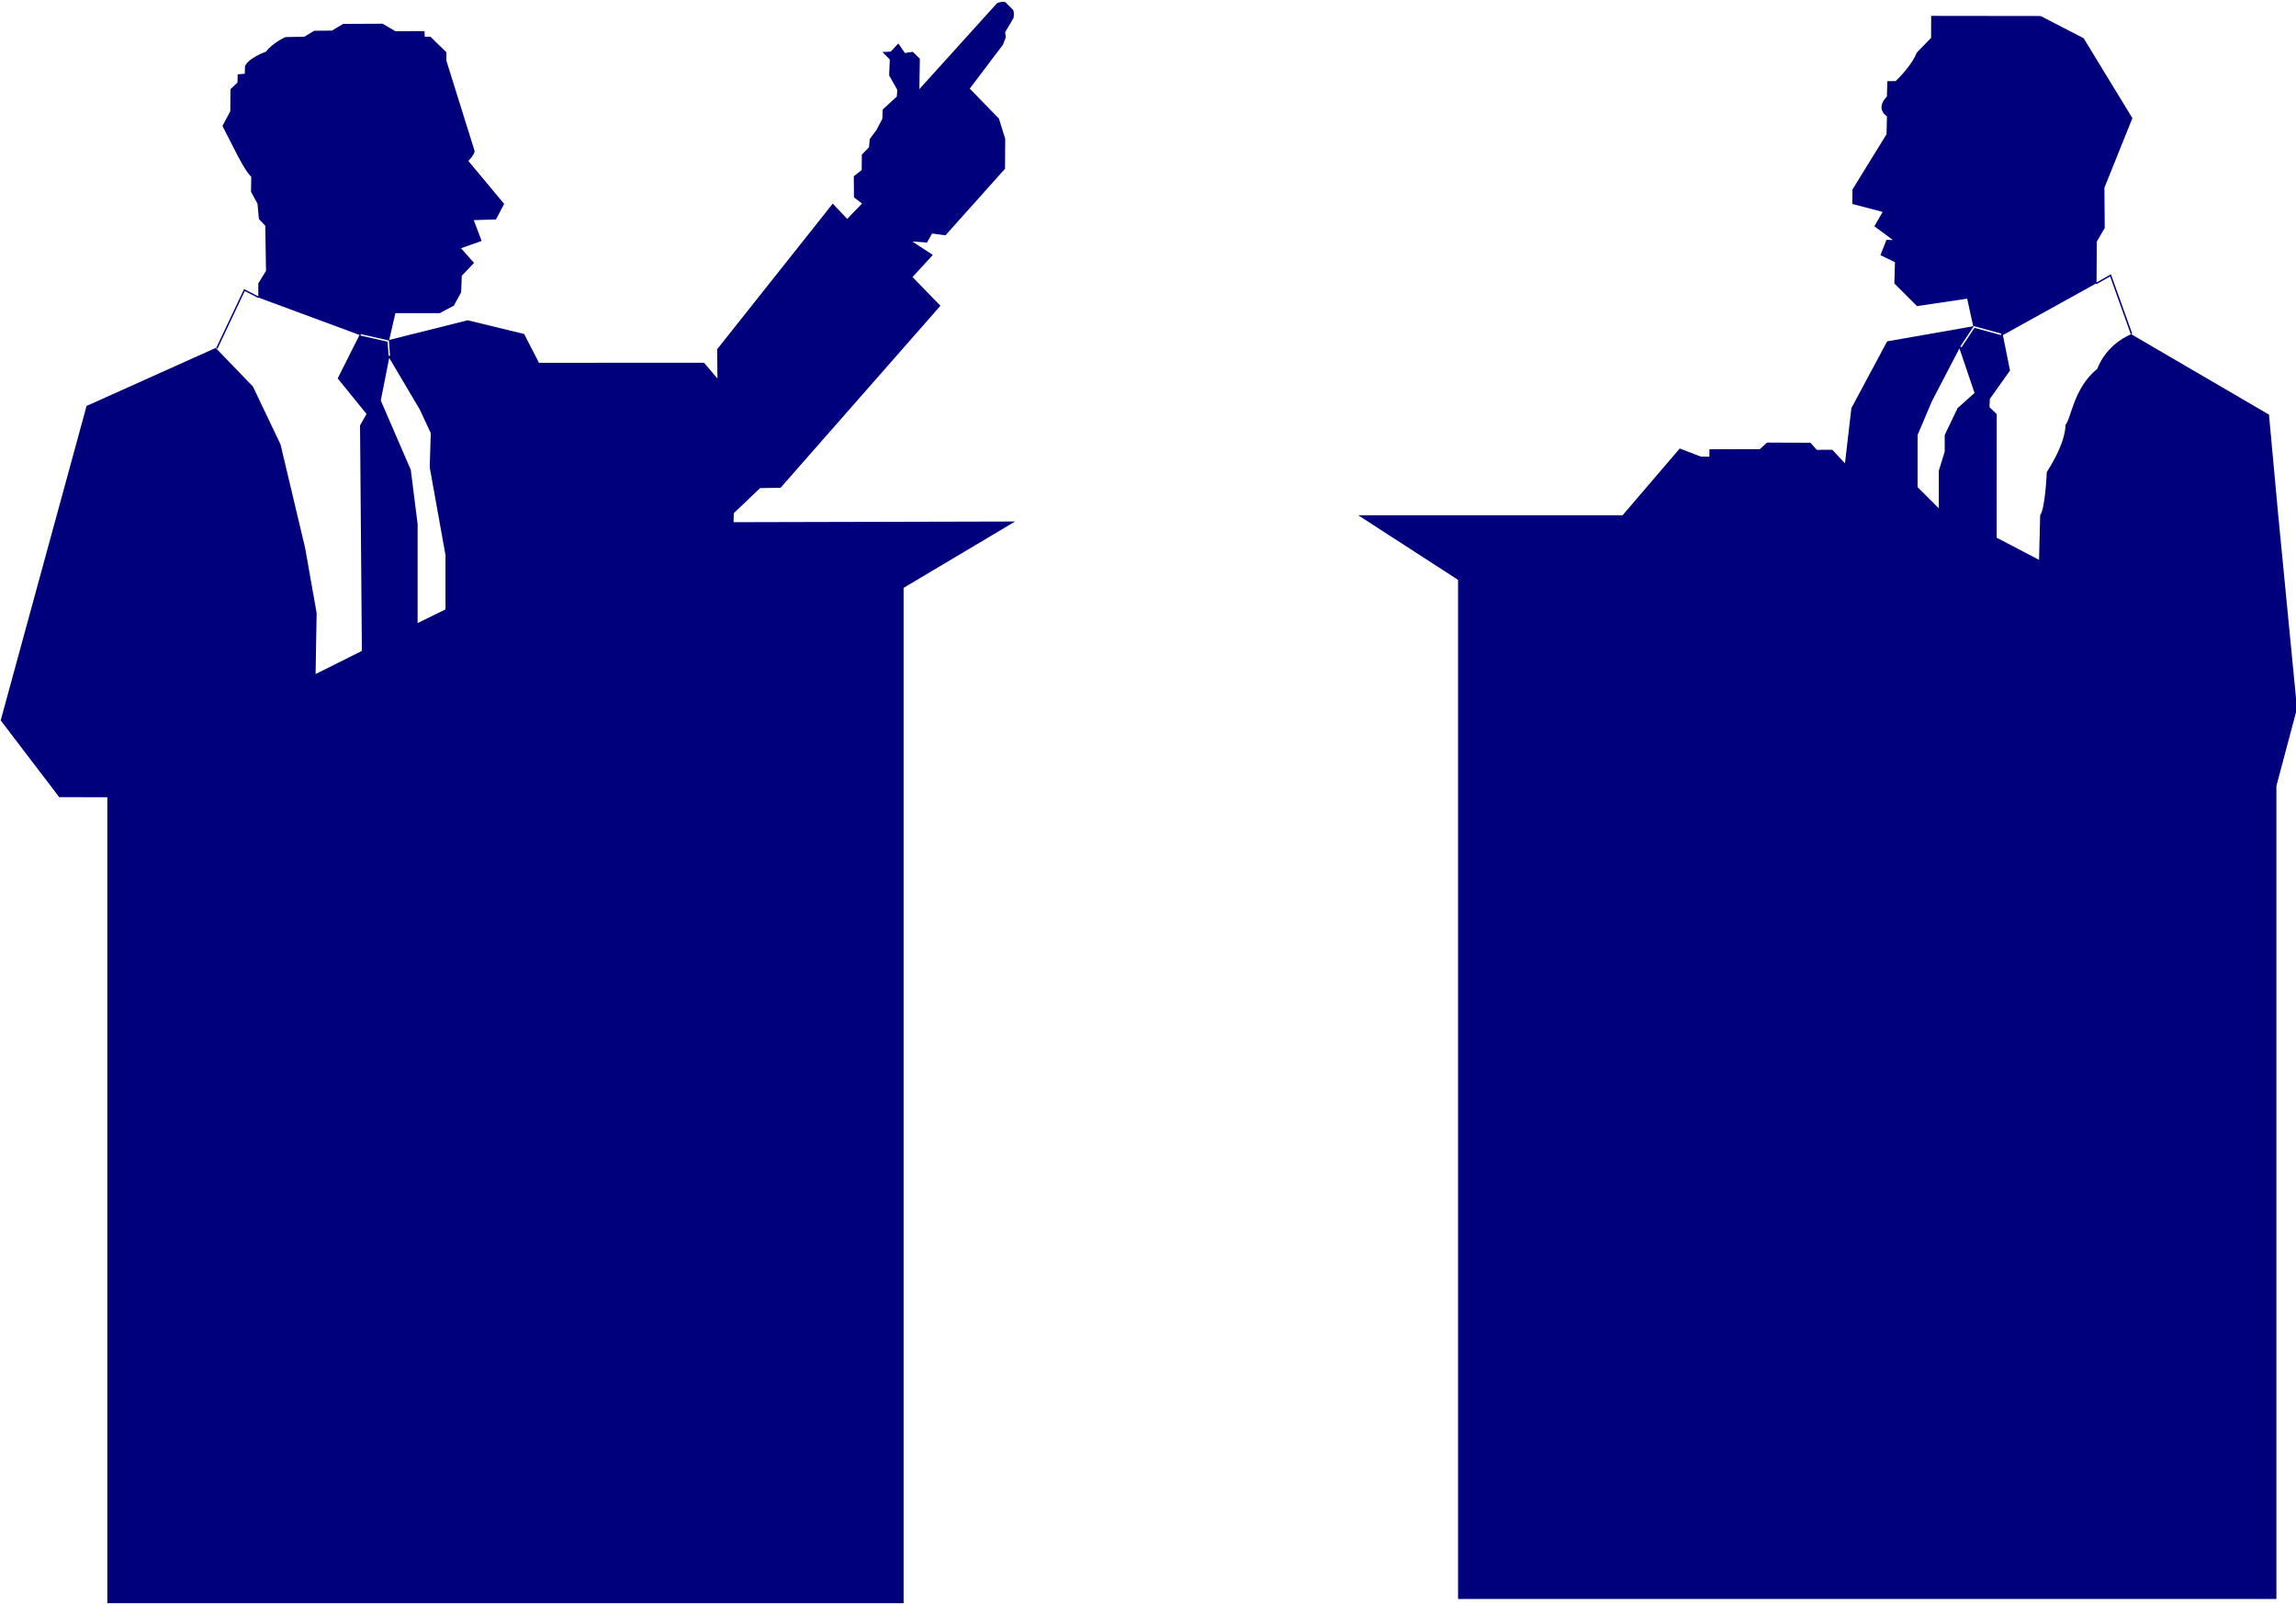
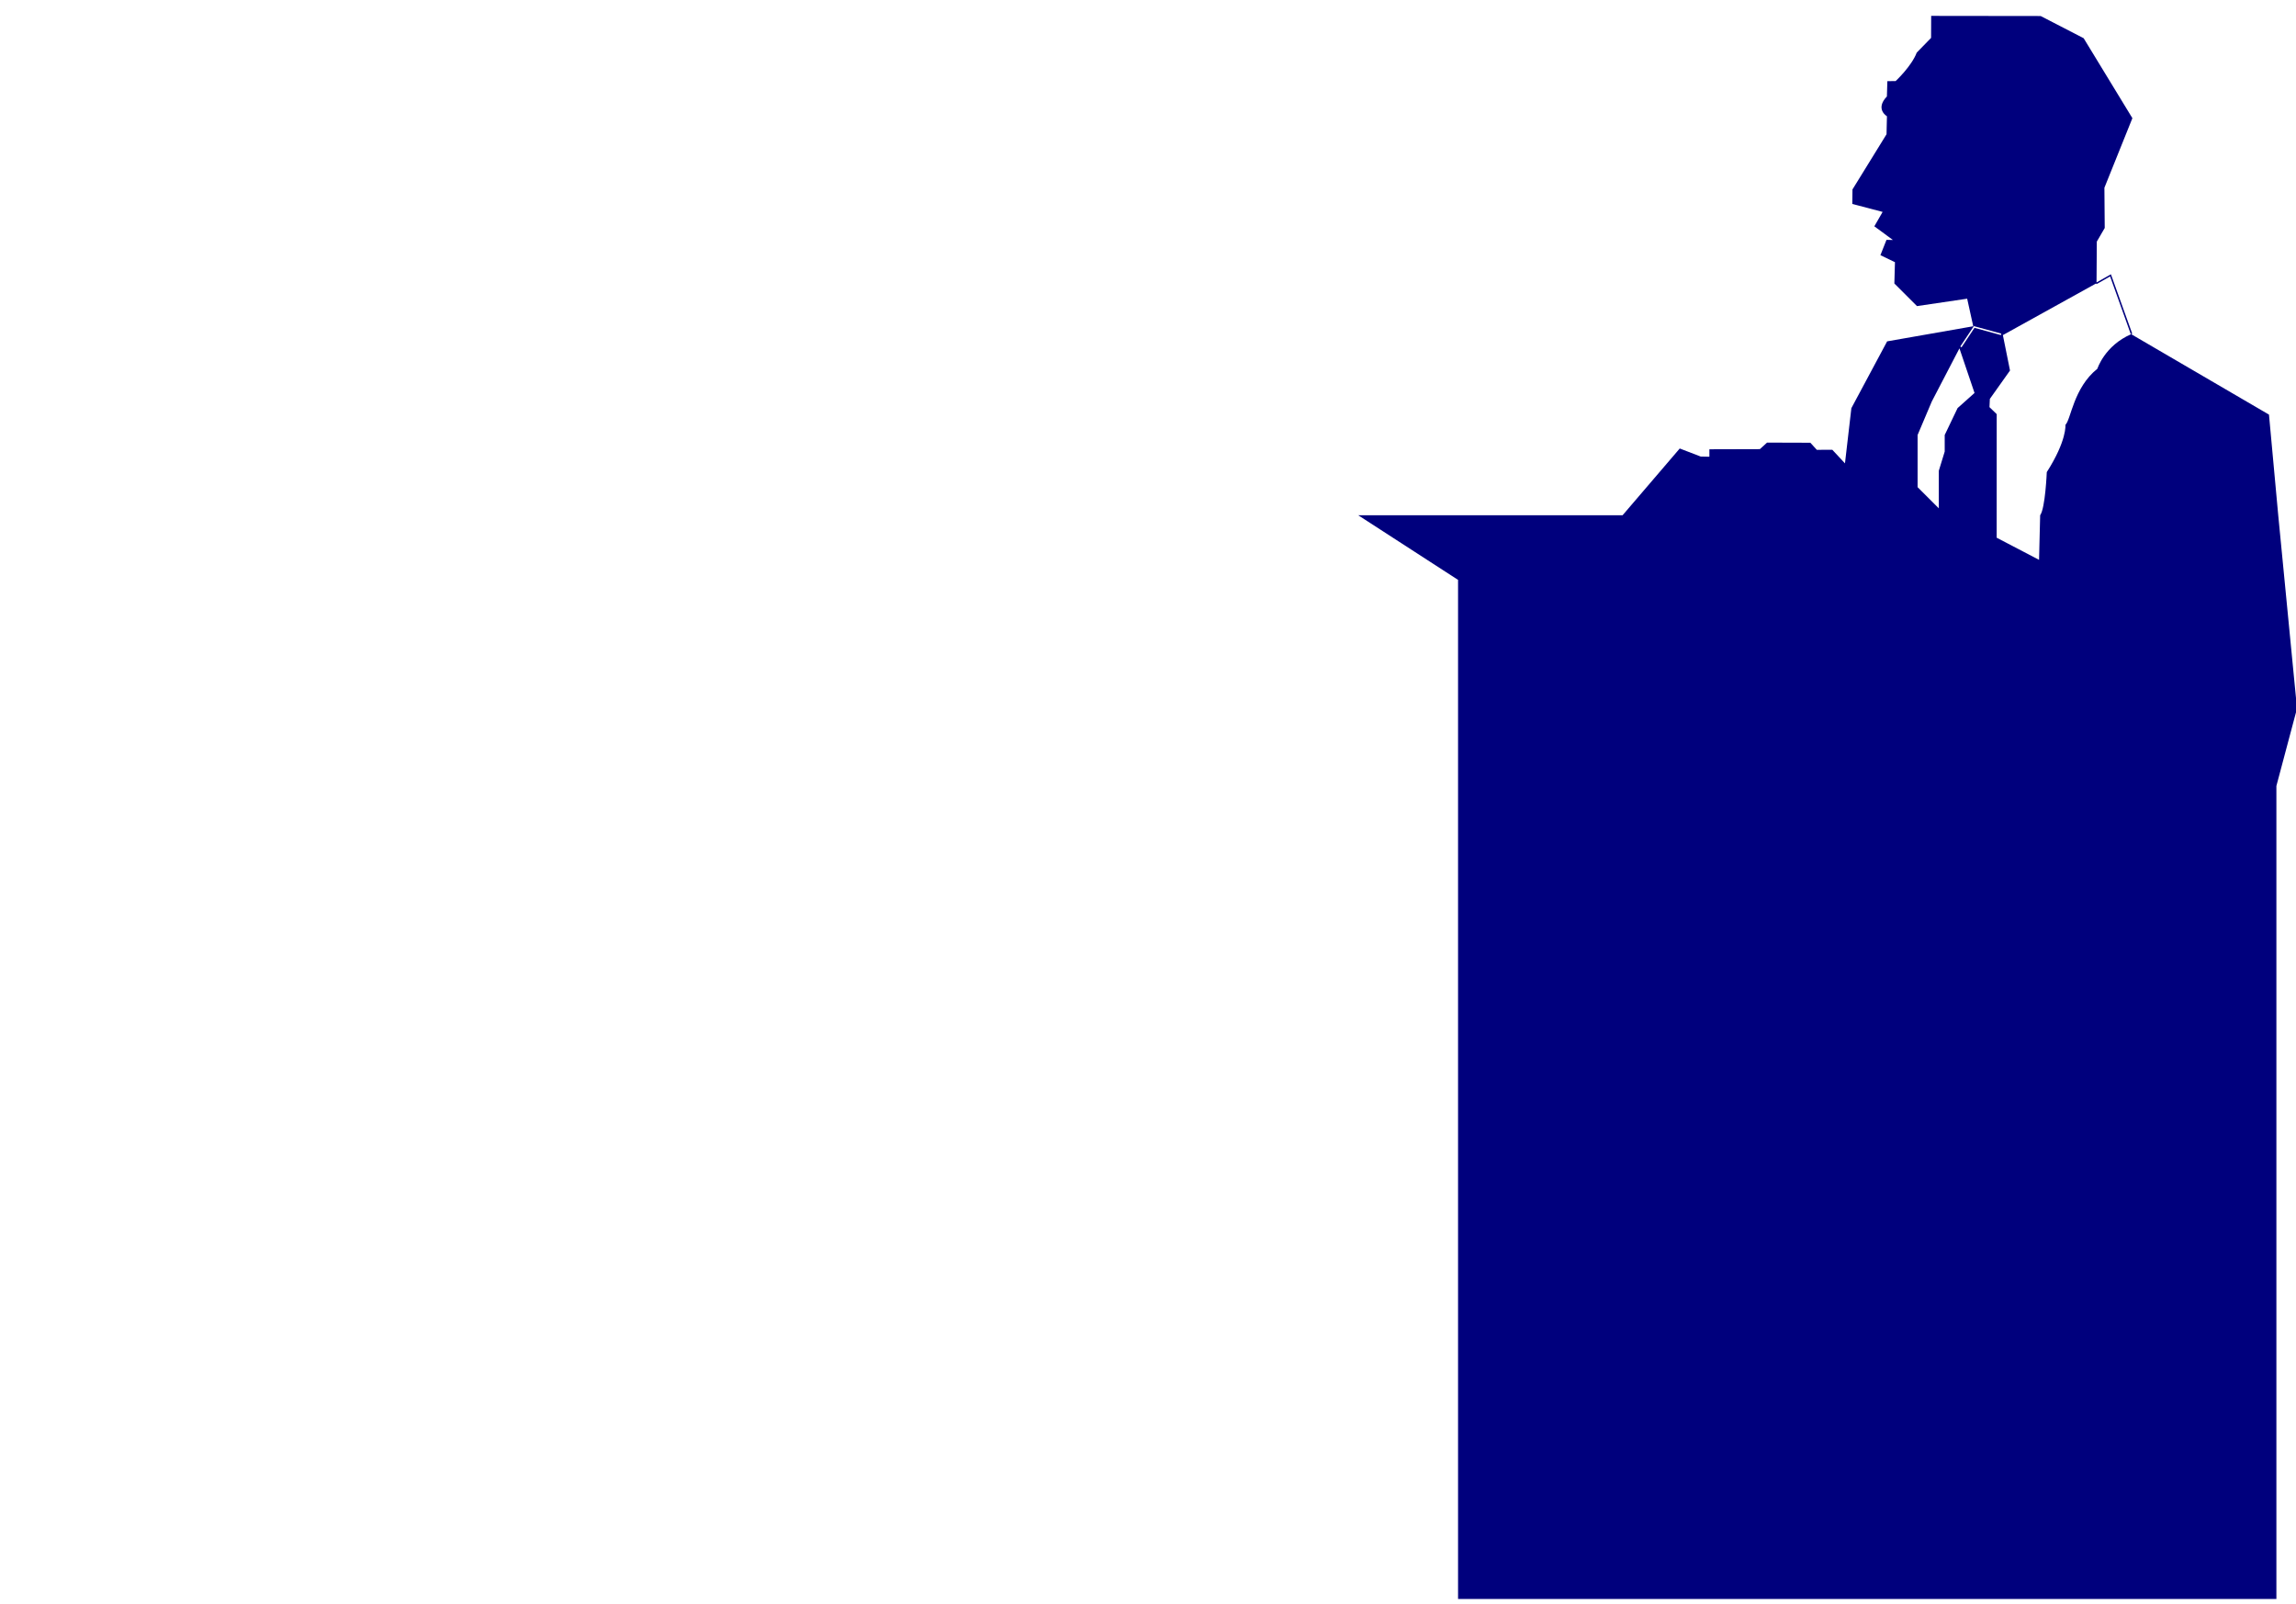
<svg xmlns="http://www.w3.org/2000/svg" version="1.0" width="1559" height="1089" id="svg2">
  <defs id="defs4" />
  <g transform="translate(942.357,443.566)" id="layer1">
-     <path d="M 681.344,1.25 C 678.689,1.182 676.875,2.281 676.875,2.281 L 624.25,60.5 L 624.594,39.875 L 619.781,35.188 L 614.406,35.969 L 609.969,29.469 L 604.844,35.031 L 599.188,35.312 L 604.188,40.406 L 603.719,51.125 L 609.281,61.031 L 608.938,65.531 L 599.344,74.344 L 599.125,80.562 L 595.188,88.156 L 590.562,94.375 L 590.062,99.938 L 585.188,104.969 L 585.094,115.406 L 579.75,119.625 L 579.844,133.969 L 585.312,138.156 L 575.25,148.625 L 565.438,138.219 L 486.969,237.031 L 487.156,256.969 L 478.031,246.219 L 365.969,246.281 L 355.906,226.719 L 317.562,217.406 L 264.281,230.75 L 268.469,212.562 L 298.625,212.562 L 308.156,207.469 L 313.125,198.438 L 313.562,187.219 L 321.875,178.438 L 313,168.5 L 327.031,163.562 L 321.688,149.438 L 336.781,148.938 L 342.312,138.406 L 318,109.219 C 318,109.219 322.155,105.183 322.281,102.531 L 303.094,41.188 L 303.094,35.469 L 292.219,24.875 L 288.406,24.938 L 288.25,21.125 L 268.438,21.156 L 259.75,16.094 L 233.031,16.219 L 225.344,20.781 L 213.344,20.875 L 206.688,24.906 L 193.812,25.188 C 193.812,25.188 185.615,28.717 180.438,35.156 C 180.438,35.156 168.869,39.129 166.344,44.938 L 166.219,50.062 L 161.406,50.469 L 161.25,56 L 156.469,60.562 L 156.375,75.562 L 151.031,85.469 L 160.625,104.219 C 160.625,104.219 166.553,116.148 170.594,120.062 L 170.438,130.188 L 174.844,138.281 L 175.781,148.656 L 180.125,153.25 L 180.625,183.844 L 175.375,192.375 L 175.375,201.188 L 166.188,196.438 L 165.75,196.188 L 165.531,196.656 L 146.75,236.281 L 147.656,236.719 L 166.188,197.531 L 175.281,202.281 L 175.438,201.969 L 244.125,227.375 L 229.281,256.875 L 248.875,280.969 L 244.469,288.812 L 245.719,441.844 L 214.281,457.562 L 215,416.156 L 207.156,371.844 L 190.5,301.719 L 171.719,262.344 L 146.438,236.188 L 58.781,275.562 L 0.469,489 L 40.219,541.125 L 72.875,541.156 L 72.875,1088.281 L 613.562,1088.281 L 613.562,399.031 L 689.281,354 L 498.094,354.469 L 498.281,348.312 L 516.125,331.312 L 530,331.125 L 638.562,207.562 L 619.625,188.062 L 633.375,173.062 L 619.438,163.906 L 629.406,164.656 L 632.875,158.5 L 641.969,159.75 L 682.406,114.562 L 682.562,94.312 L 678.281,80.5 L 658.469,60.156 L 681.062,30.281 L 682.938,25.312 L 682.5,21.875 L 688.156,12.25 C 688.156,12.25 688.948,9.023 687.938,6.75 L 682.531,1.375 C 682.121,1.312 681.723,1.26 681.344,1.25 z M 245,226.812 L 263.75,231.062 L 264.125,231.156 L 264.125,231.531 L 264.844,241.438 L 263.844,241.5 L 263.188,231.938 L 244.781,227.781 L 245,226.812 z M 264.281,242.938 L 285,277.938 L 292.5,294 L 291.781,317.219 L 302.5,376.844 L 302.5,413.656 L 283.562,422.938 L 283.562,355.781 L 278.938,319 L 258.562,271.844 L 264.281,242.938 z " transform="translate(-942.357,-443.566)" style="fill:#00007d;fill-opacity:1;stroke:none;stroke-width:0.924;stroke-linecap:butt;stroke-linejoin:miter;stroke-miterlimit:5;stroke-dasharray:none;stroke-opacity:1" id="rect2290" />
    <path d="M 1311.281,10.781 L 1311.219,25.719 L 1301.469,35.719 C 1297.966,44.977 1287.157,55.031 1287.156,55.031 L 1281.531,55.094 L 1281.219,65.469 C 1272.961,74.102 1281.25,78.906 1281.25,78.906 L 1280.969,91.125 L 1257.844,128.594 L 1257.719,138.438 L 1278.312,143.844 L 1272.688,153.625 L 1285.312,162.906 L 1280.938,162.812 L 1276.812,173.219 L 1286.688,177.969 L 1286.281,192.438 L 1301.656,207.781 L 1335.719,202.75 L 1339.844,221.469 L 1281.375,231.719 L 1257.094,277.062 L 1252.75,314.531 L 1244.156,305.312 L 1233.625,305.344 L 1229.25,300.531 L 1199.844,300.438 L 1194.969,304.875 L 1160.688,304.969 L 1160.688,310.031 L 1154.781,309.906 L 1140.562,304.438 L 1101.75,349.75 L 922.219,349.75 L 990.031,393.625 L 990.031,533.656 L 990.031,625.625 L 990.031,717.562 L 990.031,809.531 L 990.031,901.5 L 990.031,993.438 L 990.031,1085.406 L 1545.688,1085.406 L 1545.688,533.5 L 1559.688,480.938 L 1546.938,349.75 L 1540.656,281.438 L 1447.094,226.844 C 1429.077,234.601 1424.125,250.312 1424.125,250.312 C 1407.86,263.324 1406.191,284.872 1402.438,288.375 C 1402.438,288.375 1403.544,298.949 1389.781,320.469 C 1389.781,320.469 1388.785,344.996 1385.281,349.75 L 1384.531,380.031 L 1355.75,365 L 1355.75,349.75 L 1355.781,281.125 L 1350.875,276.375 L 1351.125,270.781 L 1364.812,251.5 L 1359.969,227.469 L 1423.281,192.406 L 1423.562,192.875 L 1432.781,187.625 L 1446.844,226.875 L 1447.812,226.531 L 1433.531,186.75 L 1433.344,186.188 L 1432.812,186.5 L 1423.562,191.719 L 1423.75,164 L 1429.125,154.75 L 1428.906,127.438 L 1447.906,80.219 L 1414.812,25.938 L 1385.625,10.875 L 1311.281,10.781 z M 1340.25,221.375 L 1340.625,221.469 L 1358.875,226.469 L 1358.625,227.438 L 1340.688,222.531 L 1331.875,235.75 L 1331.062,235.188 L 1340.062,221.688 L 1340.25,221.375 z M 1330.469,236.469 L 1340.719,266.75 L 1329.219,277 L 1320.469,295.281 L 1320.469,306.531 L 1316.469,319.531 L 1316.469,345.062 L 1302.062,330.688 L 1302.062,295.281 L 1311.719,272.5 L 1330.469,236.469 z " transform="translate(-942.357,-443.566)" style="fill:#00007d;fill-opacity:1;stroke:none;stroke-width:0.955;stroke-linecap:butt;stroke-linejoin:miter;stroke-miterlimit:5;stroke-dasharray:none;stroke-opacity:1" id="rect2292" />
  </g>
</svg>